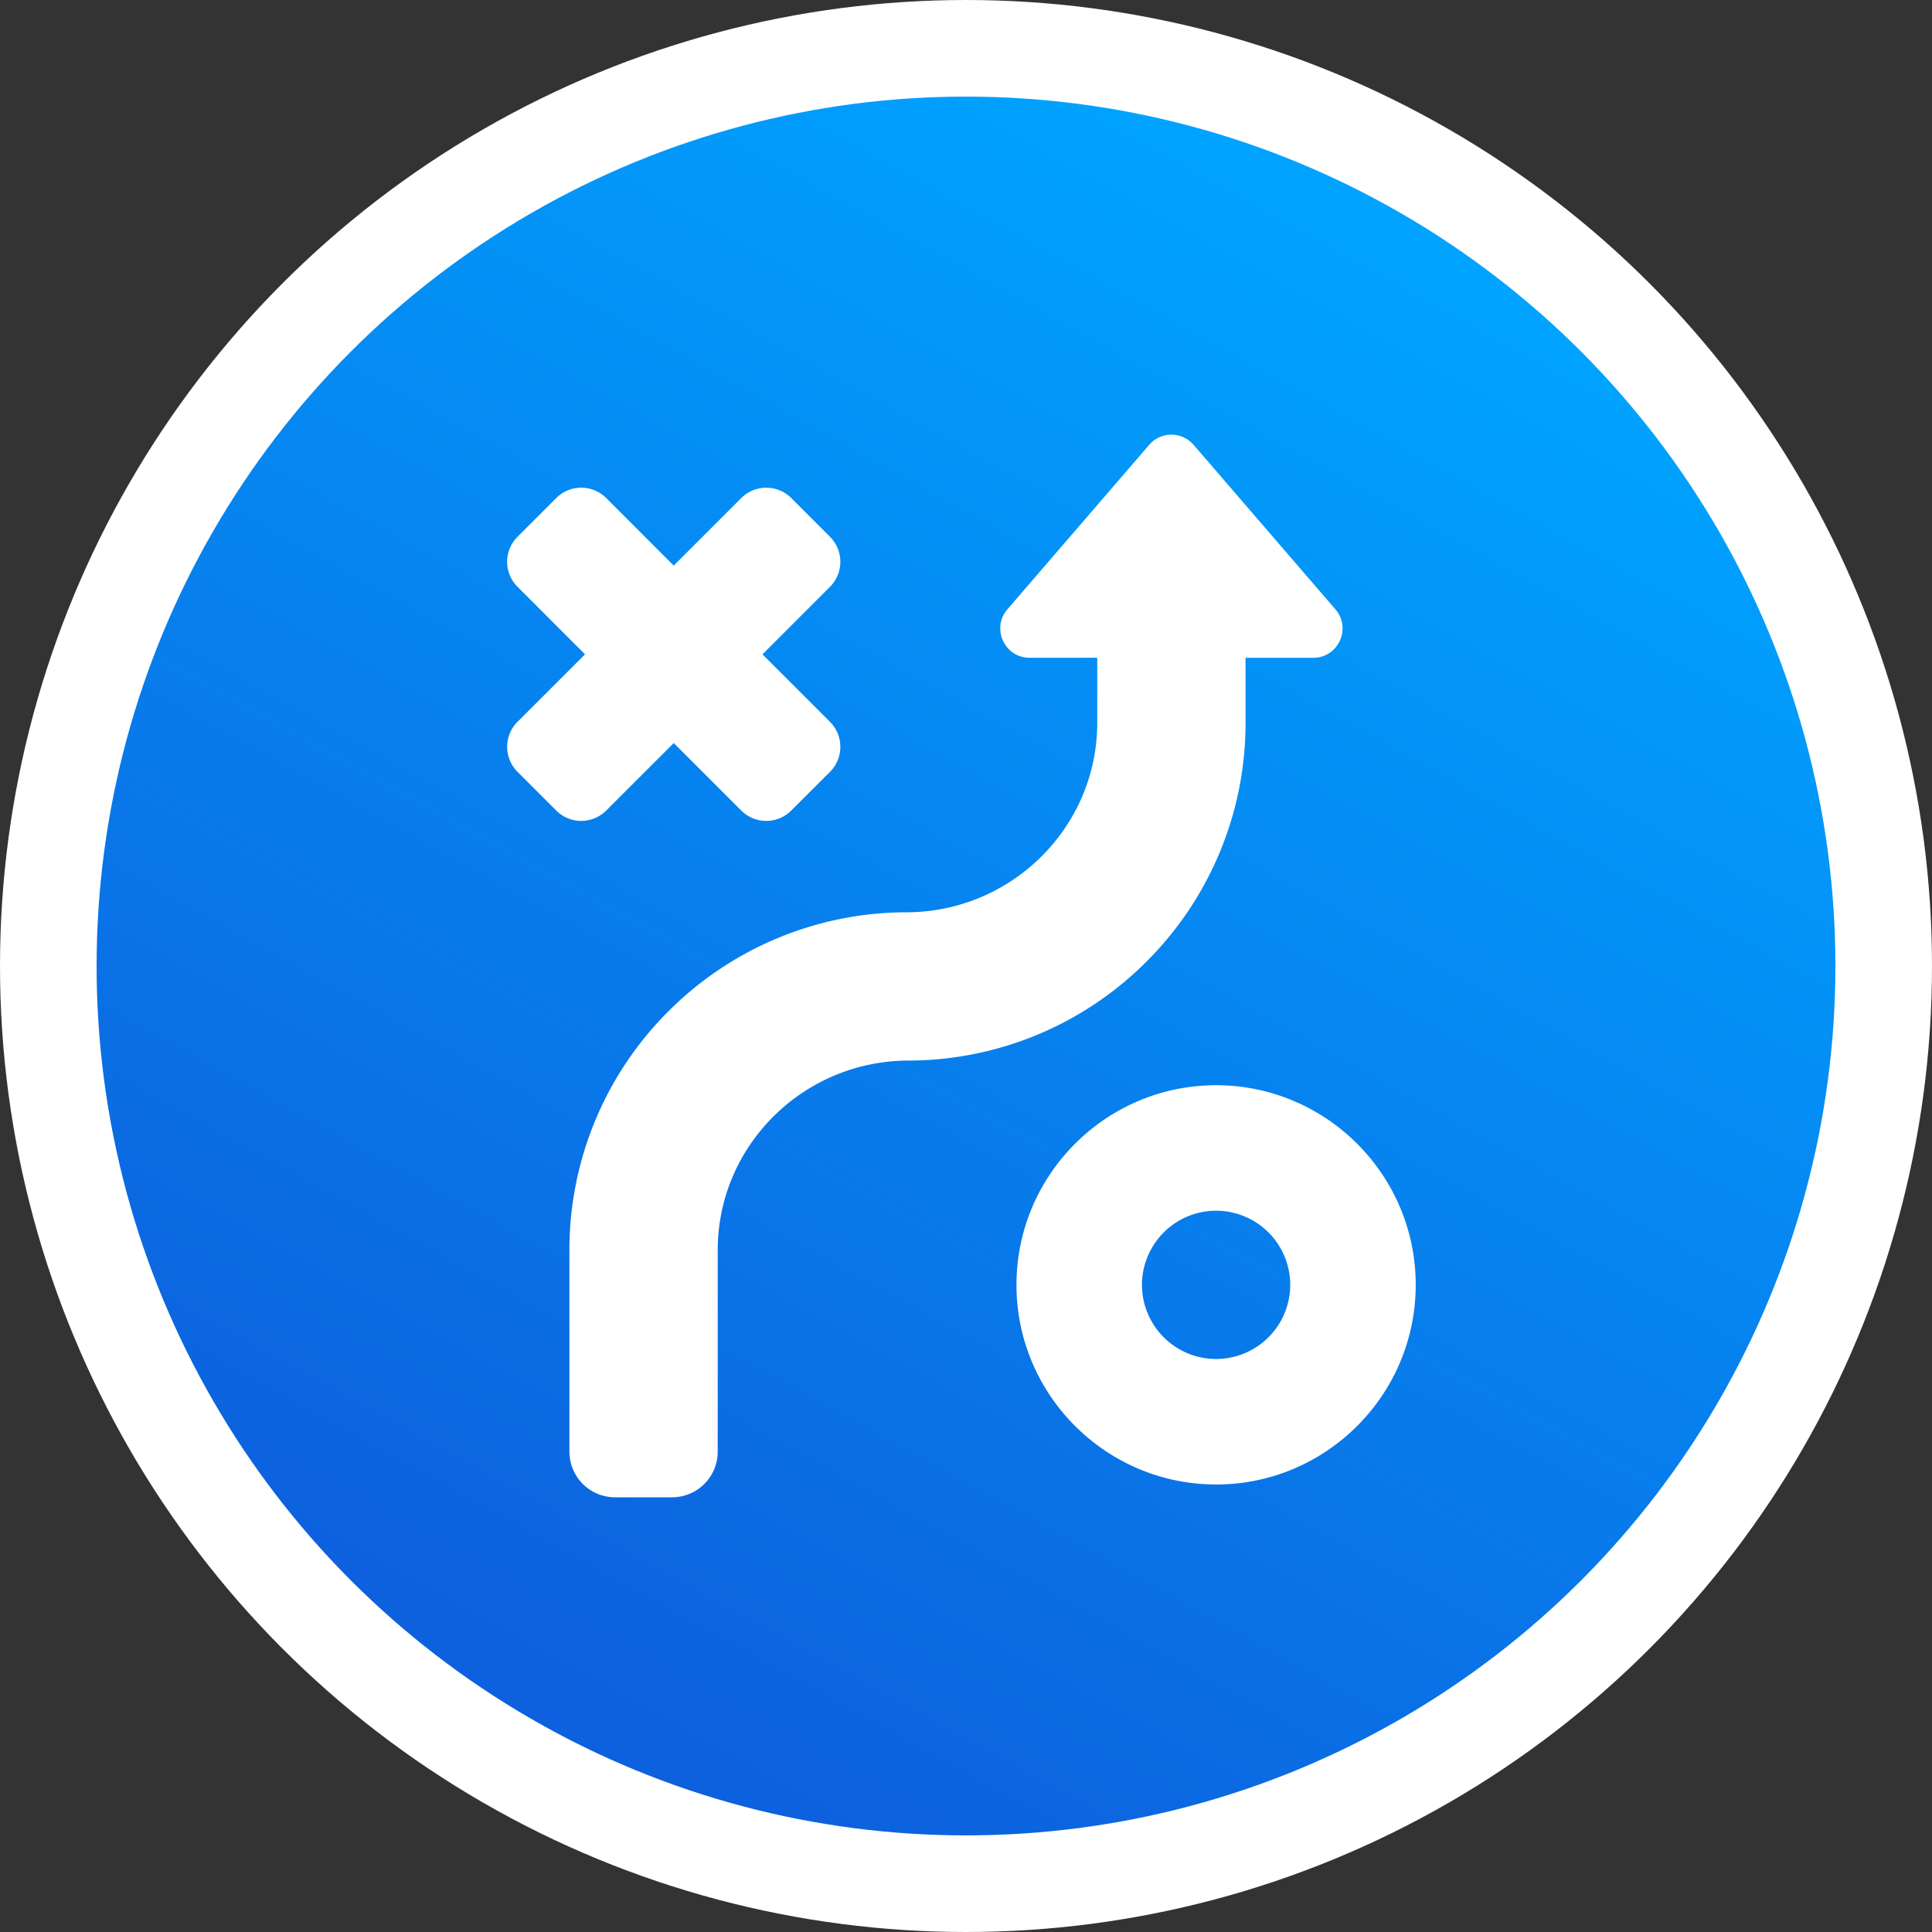
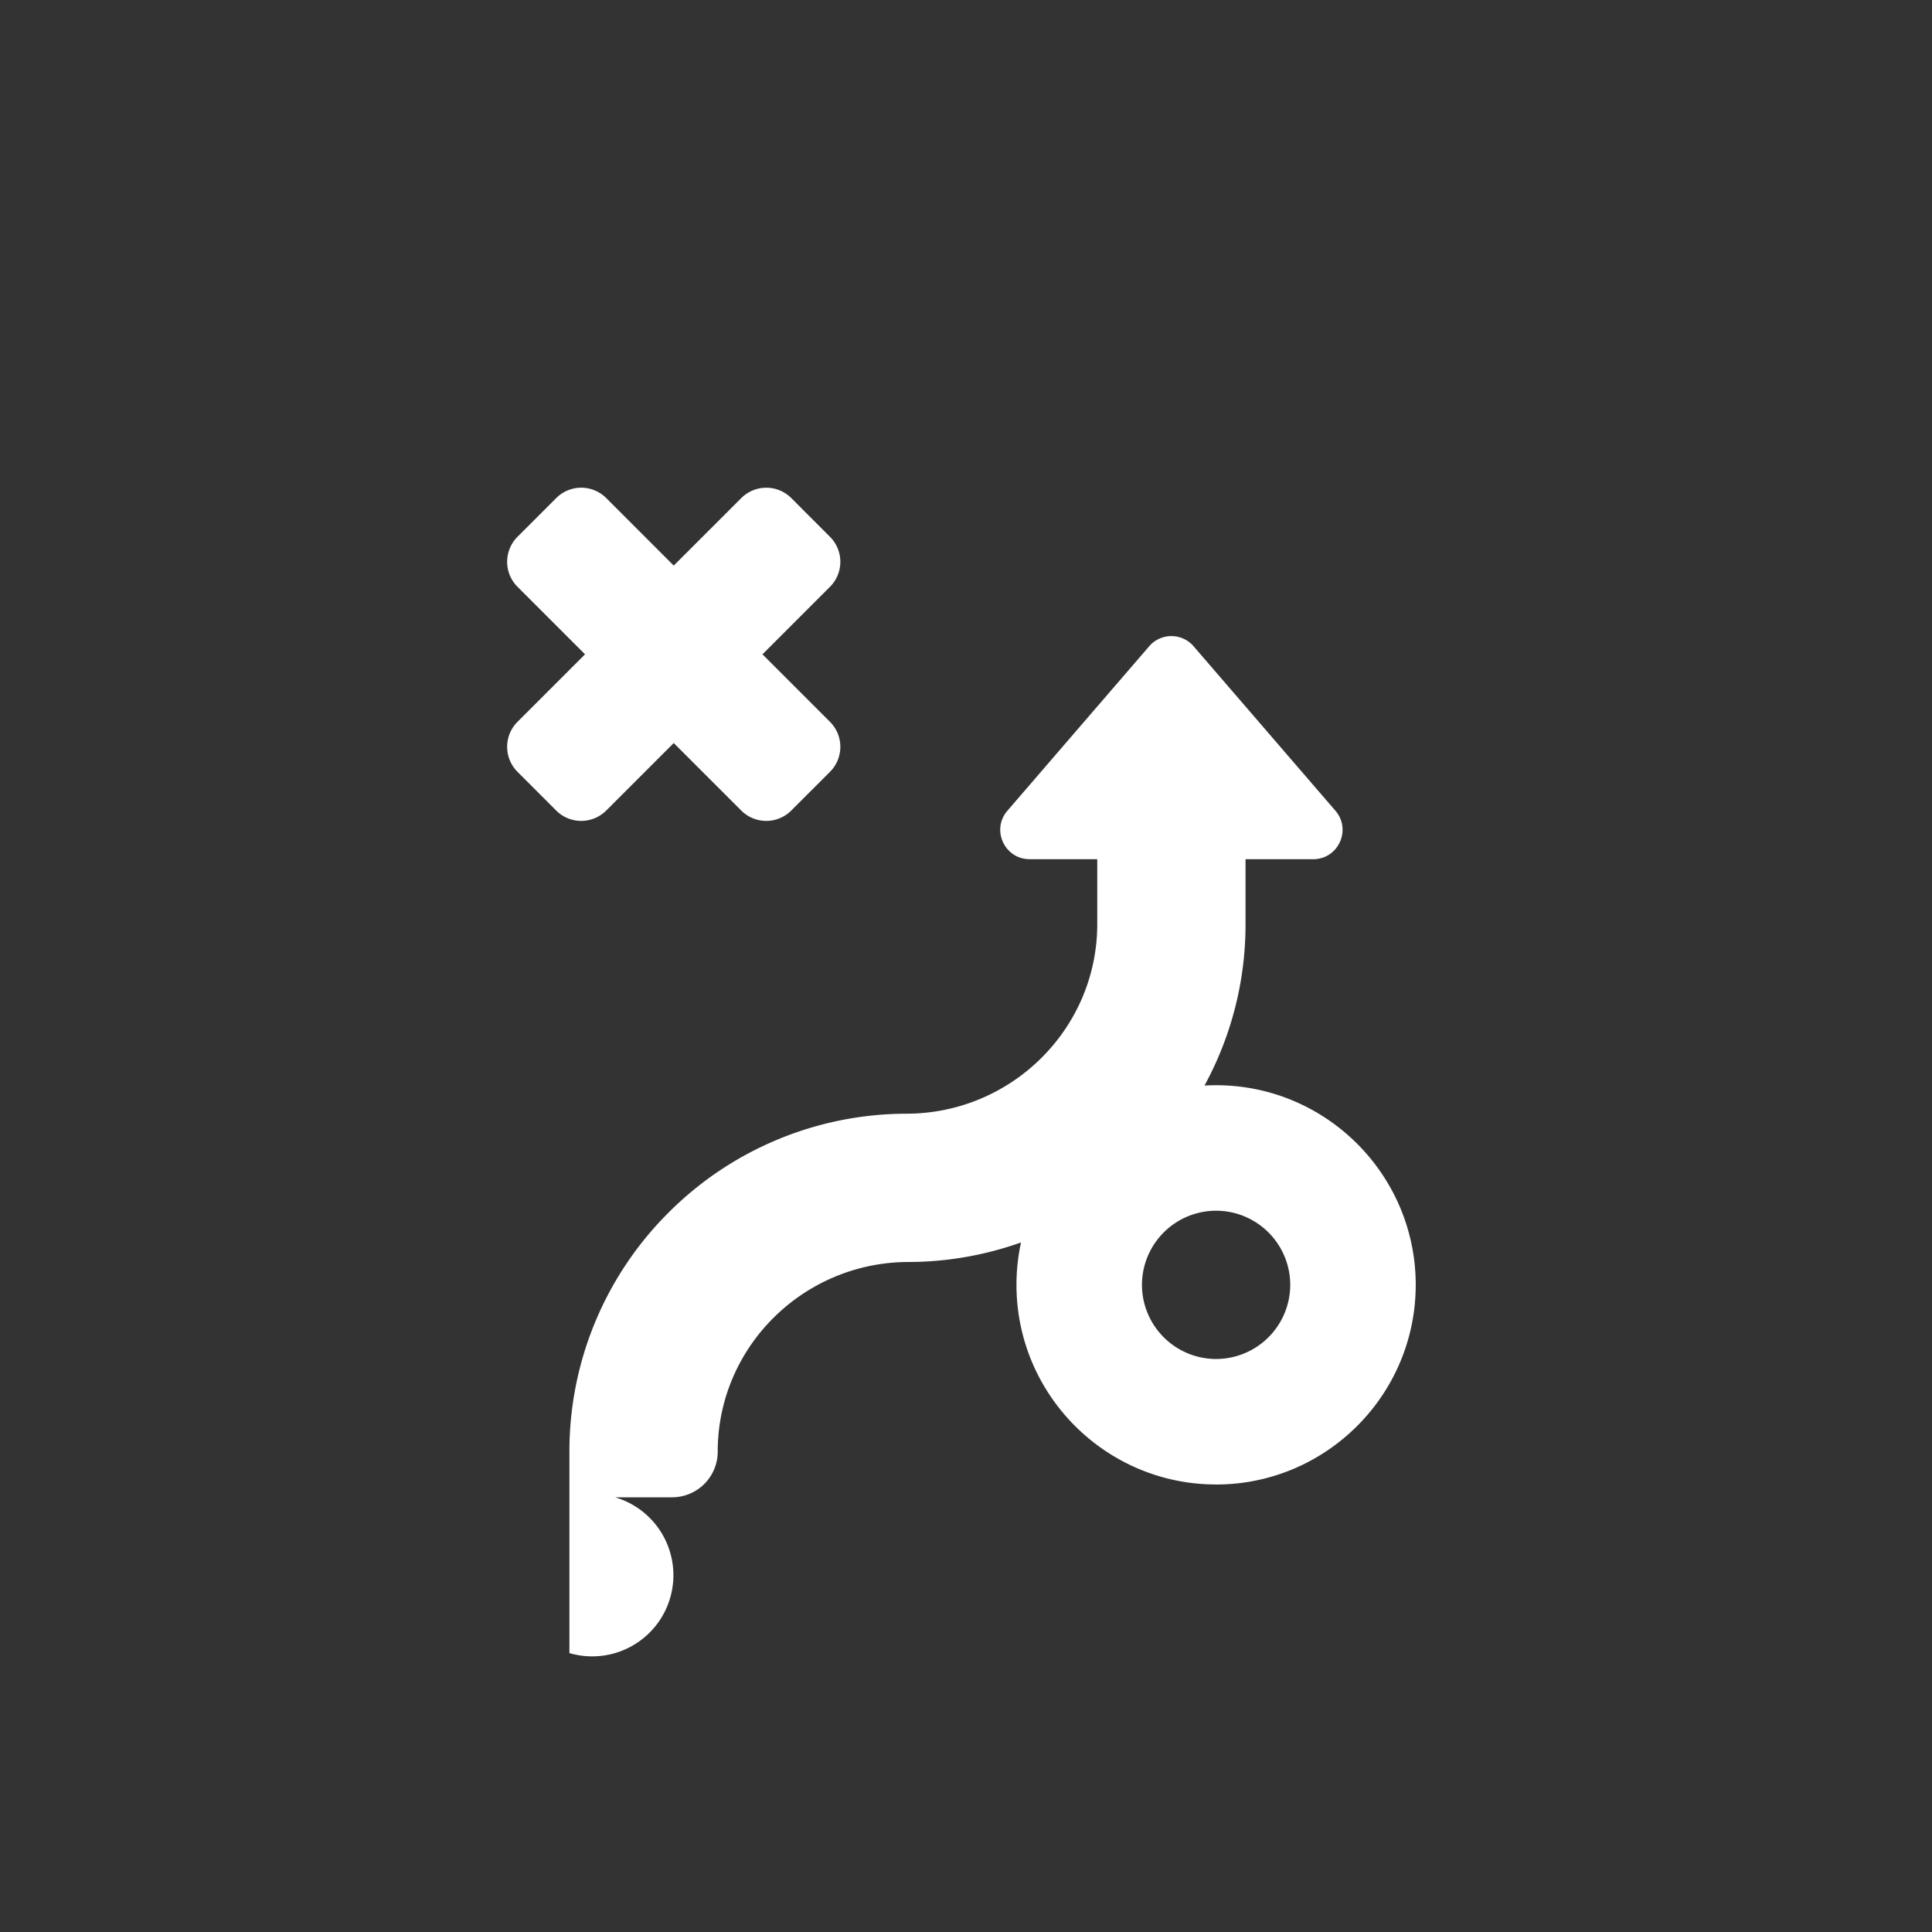
<svg xmlns="http://www.w3.org/2000/svg" width="80" height="80" viewBox="0 0 80 80" fill="none">
  <rect x="0" y="0" width="80" height="80" fill="#333333" stroke="none" />
-   <circle cx="40" cy="40" r="38" fill="url(#cycox8p1qa)" stroke="#fff" stroke-width="4" />
-   <path d="M25.468 62h2.361a1.89 1.89 0 0 0 1.89-1.89v-8.34c0-4.34 3.551-7.843 7.892-7.854a13.952 13.952 0 0 0 9.864-4.1 13.948 13.948 0 0 0 3-4.448 13.912 13.912 0 0 0 1.1-5.45v-2.68h2.801c1.04 0 1.598-1.221.92-2.008l-5.871-6.809a1.214 1.214 0 0 0-1.84 0l-5.87 6.809c-.679.787-.12 2.007.92 2.007h2.8v2.685c0 4.34-3.552 7.844-7.893 7.854a13.95 13.95 0 0 0-9.864 4.1 13.949 13.949 0 0 0-4.1 9.898v8.337A1.89 1.89 0 0 0 25.468 62zM21.429 31.96l1.603 1.603a1.464 1.464 0 0 0 2.07 0l2.796-2.795 2.796 2.795a1.464 1.464 0 0 0 2.07 0l1.604-1.603a1.464 1.464 0 0 0 0-2.07l-2.796-2.796 2.796-2.796a1.464 1.464 0 0 0 0-2.07l-1.603-1.604a1.464 1.464 0 0 0-2.07 0l-2.797 2.796-2.795-2.796a1.464 1.464 0 0 0-2.071 0l-1.603 1.603a1.464 1.464 0 0 0 0 2.071l2.796 2.796-2.796 2.795a1.464 1.464 0 0 0 0 2.071zM50.356 61.47c4.557 0 8.266-3.709 8.266-8.267 0-4.557-3.709-8.266-8.266-8.266-4.558 0-8.266 3.709-8.266 8.266 0 4.558 3.708 8.266 8.266 8.266zm0-11.337a3.074 3.074 0 0 1 3.07 3.07 3.074 3.074 0 0 1-3.07 3.07 3.074 3.074 0 0 1-3.07-3.07 3.074 3.074 0 0 1 3.07-3.07z" fill="#fff" />
+   <path d="M25.468 62h2.361a1.89 1.89 0 0 0 1.89-1.89c0-4.34 3.551-7.843 7.892-7.854a13.952 13.952 0 0 0 9.864-4.1 13.948 13.948 0 0 0 3-4.448 13.912 13.912 0 0 0 1.1-5.45v-2.68h2.801c1.04 0 1.598-1.221.92-2.008l-5.871-6.809a1.214 1.214 0 0 0-1.84 0l-5.87 6.809c-.679.787-.12 2.007.92 2.007h2.8v2.685c0 4.34-3.552 7.844-7.893 7.854a13.95 13.95 0 0 0-9.864 4.1 13.949 13.949 0 0 0-4.1 9.898v8.337A1.89 1.89 0 0 0 25.468 62zM21.429 31.96l1.603 1.603a1.464 1.464 0 0 0 2.07 0l2.796-2.795 2.796 2.795a1.464 1.464 0 0 0 2.07 0l1.604-1.603a1.464 1.464 0 0 0 0-2.07l-2.796-2.796 2.796-2.796a1.464 1.464 0 0 0 0-2.07l-1.603-1.604a1.464 1.464 0 0 0-2.07 0l-2.797 2.796-2.795-2.796a1.464 1.464 0 0 0-2.071 0l-1.603 1.603a1.464 1.464 0 0 0 0 2.071l2.796 2.796-2.796 2.795a1.464 1.464 0 0 0 0 2.071zM50.356 61.47c4.557 0 8.266-3.709 8.266-8.267 0-4.557-3.709-8.266-8.266-8.266-4.558 0-8.266 3.709-8.266 8.266 0 4.558 3.708 8.266 8.266 8.266zm0-11.337a3.074 3.074 0 0 1 3.07 3.07 3.074 3.074 0 0 1-3.07 3.07 3.074 3.074 0 0 1-3.07-3.07 3.074 3.074 0 0 1 3.07-3.07z" fill="#fff" />
  <defs>
    <linearGradient id="cycox8p1qa" x1="3.356" y1="58.372" x2="36.52" y2="-1.629" gradientUnits="userSpaceOnUse">
      <stop stop-color="#0D61DE" />
      <stop offset="1" stop-color="#00A3FF" />
    </linearGradient>
  </defs>
</svg>